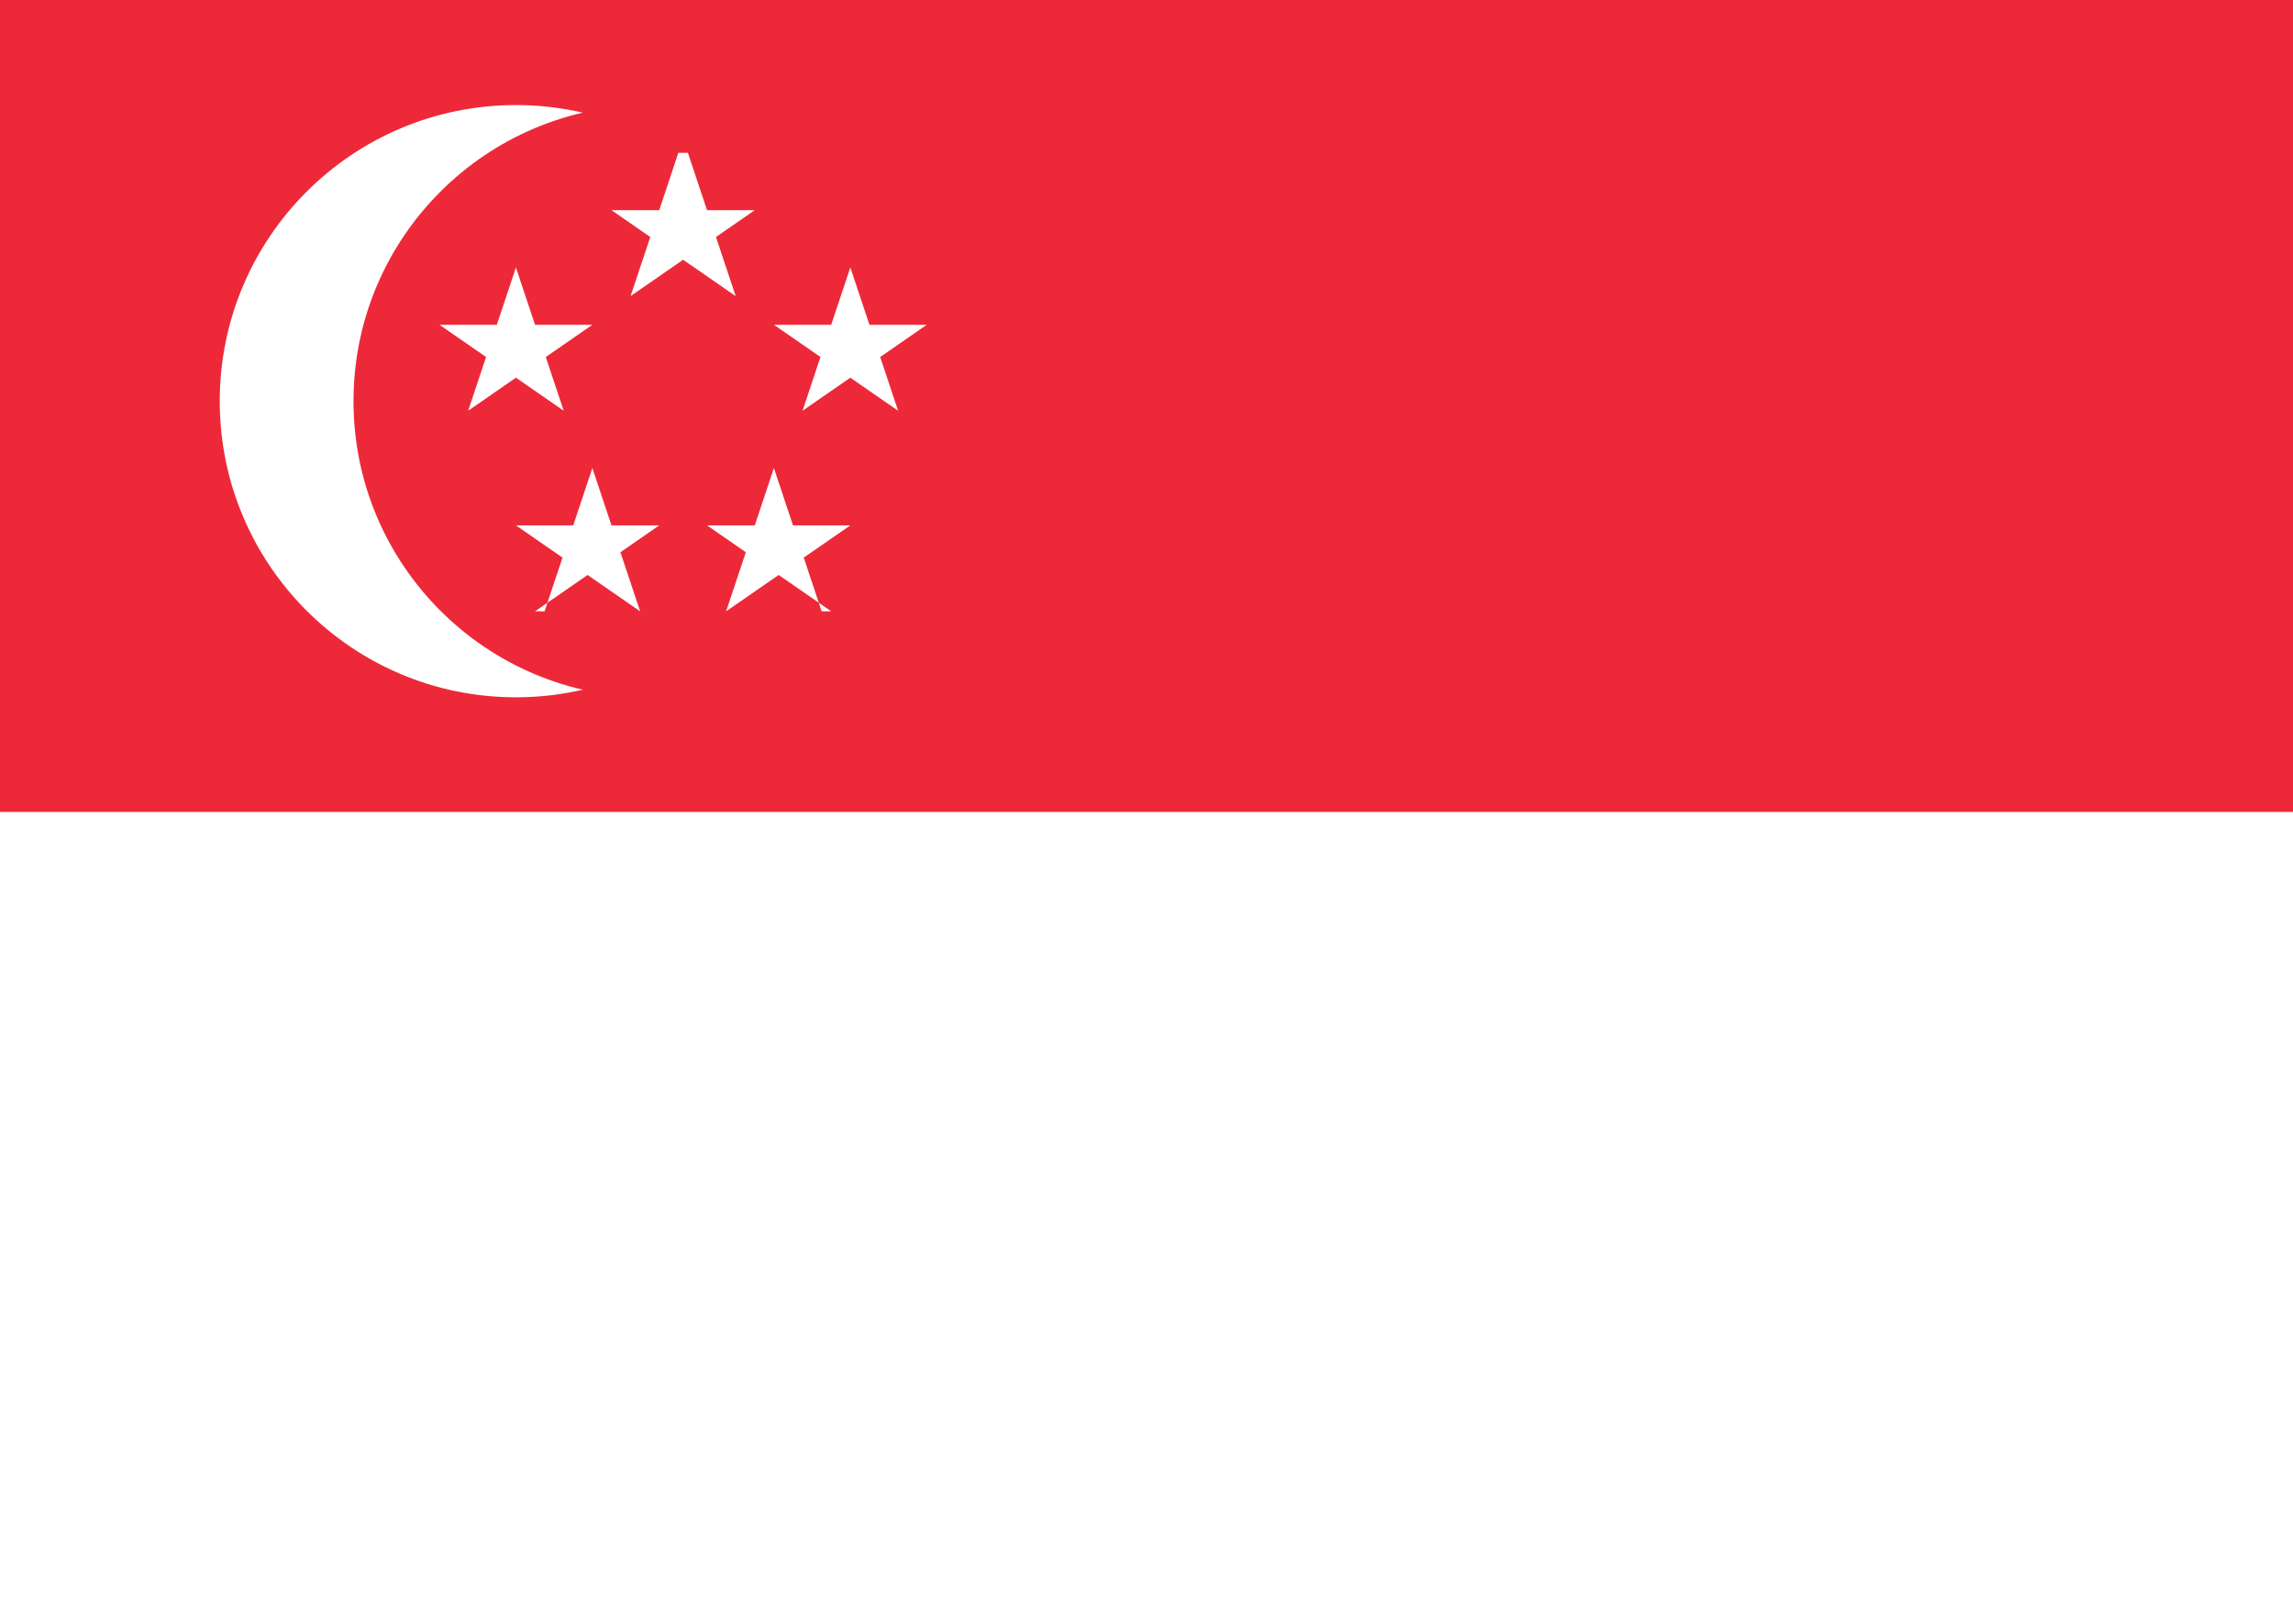
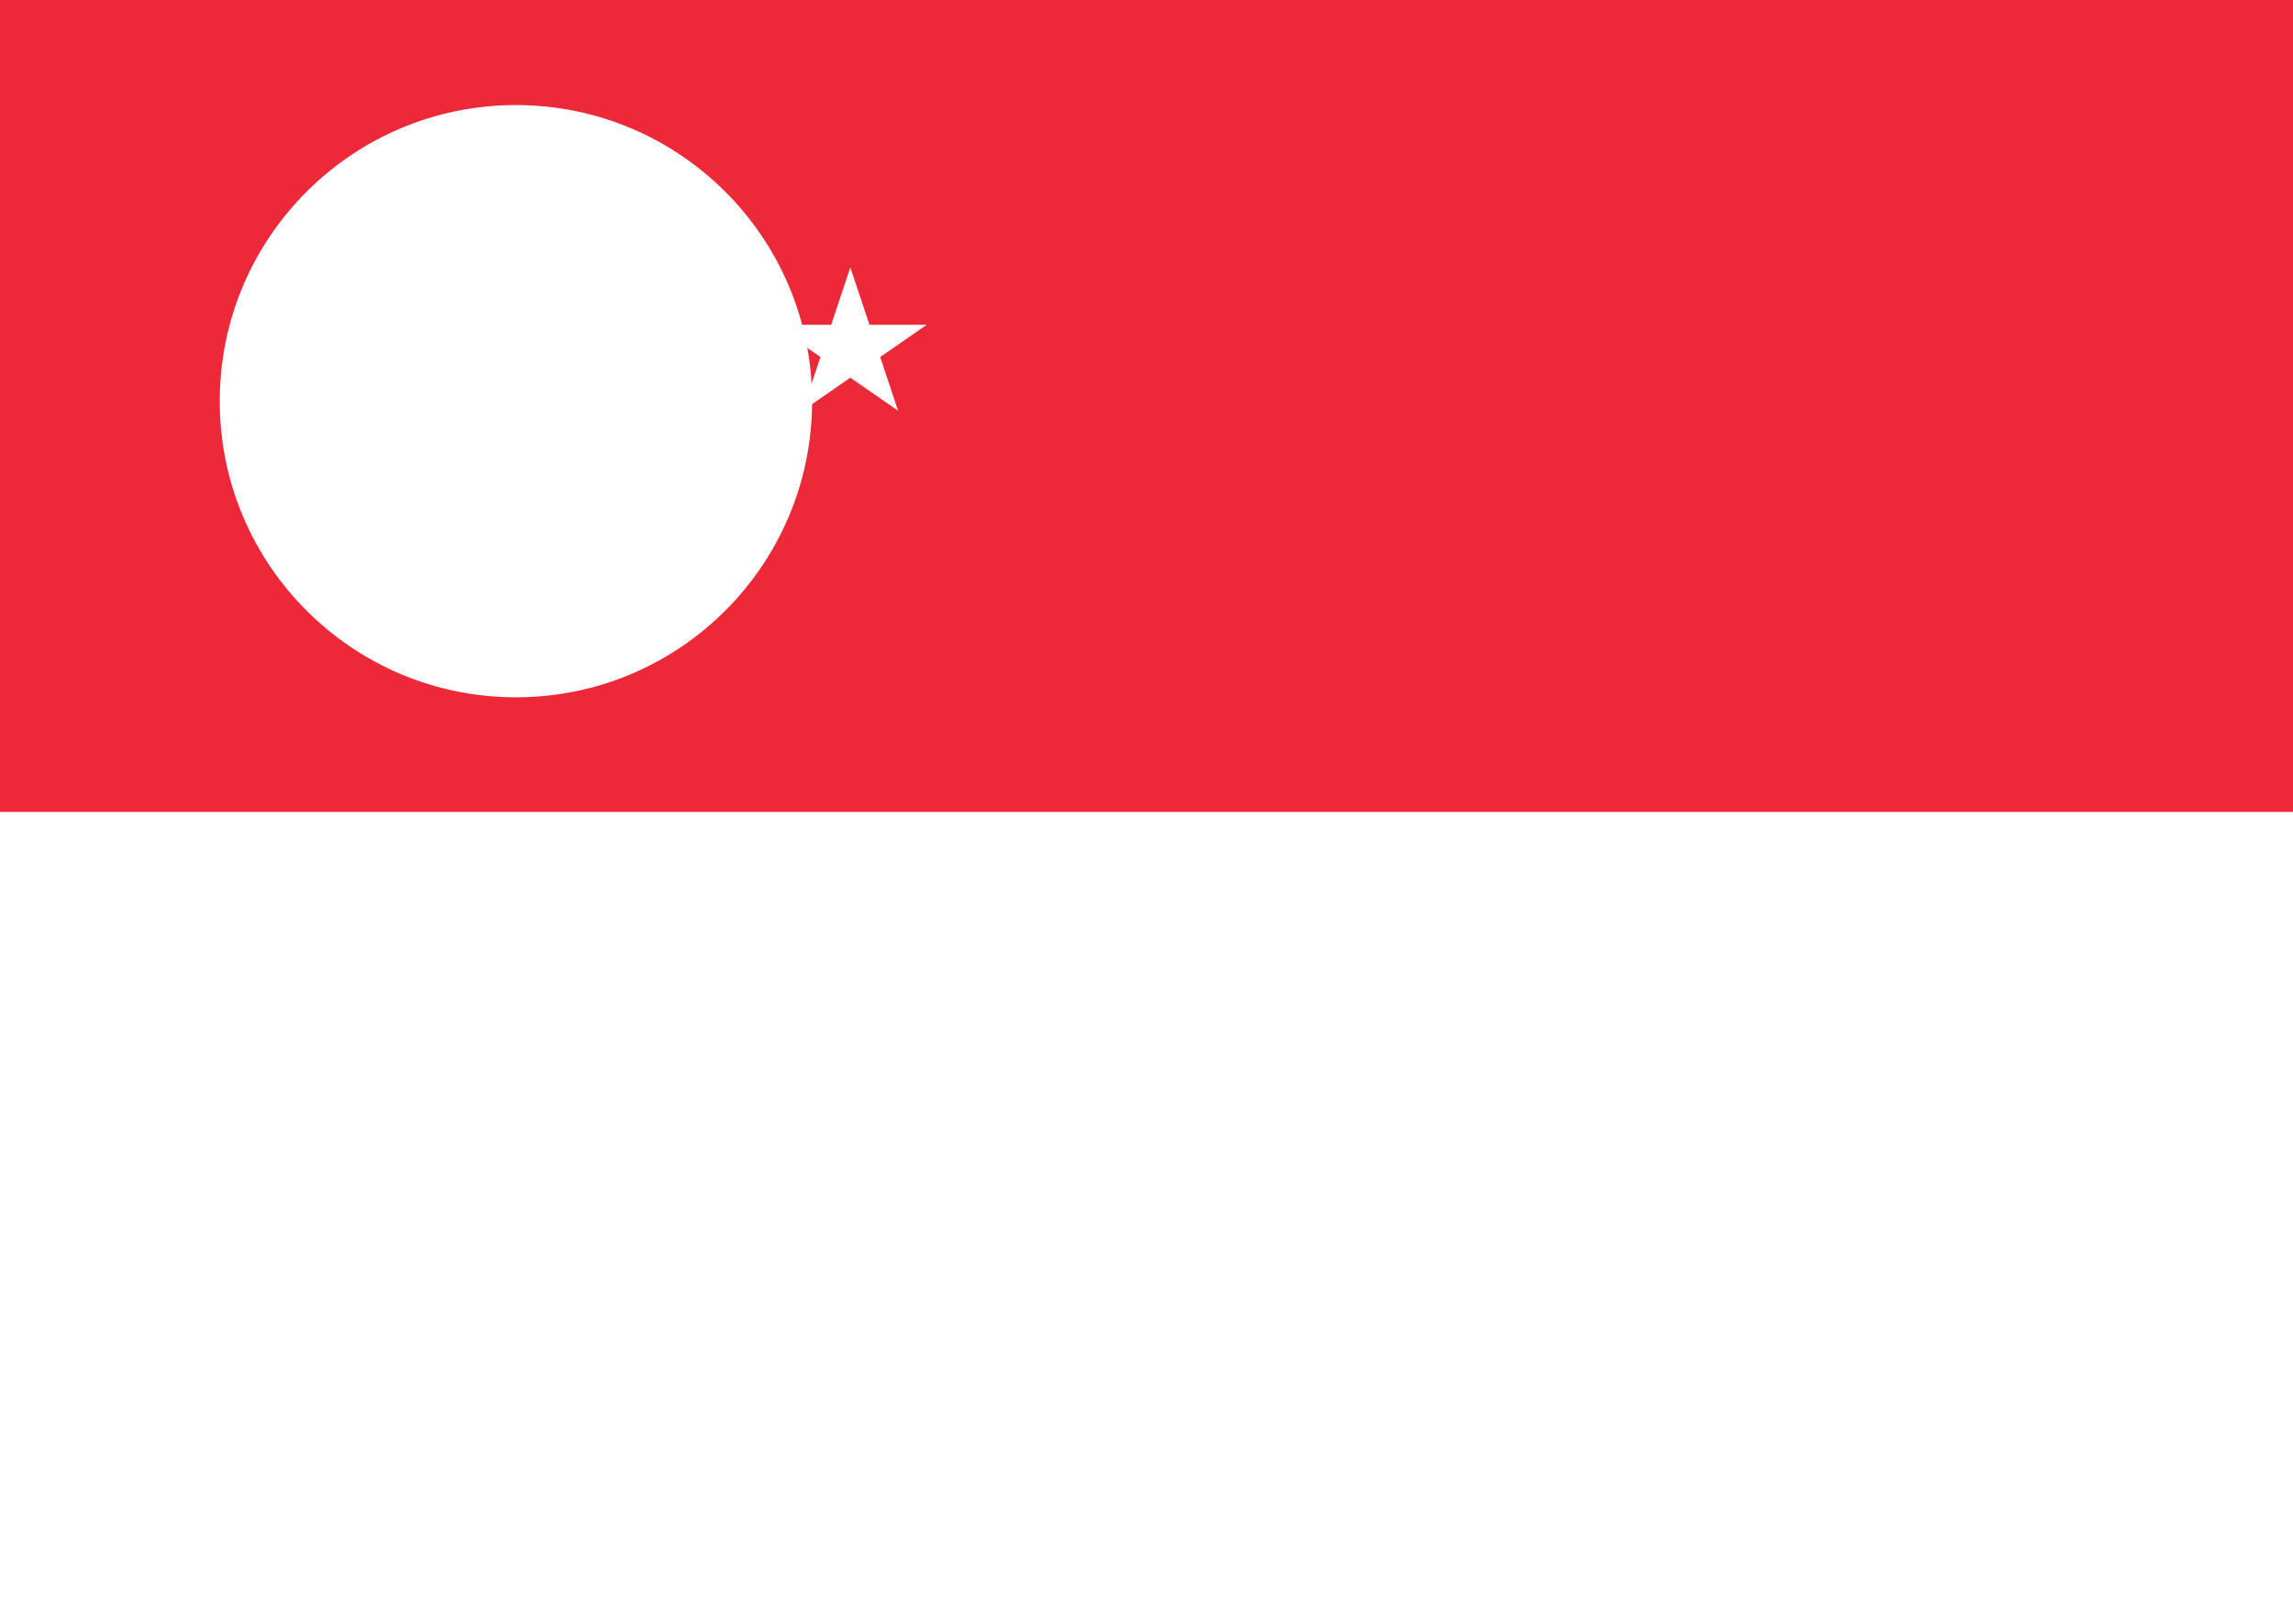
<svg xmlns="http://www.w3.org/2000/svg" id="Layer_1" version="1.1" viewBox="0 0 24 17">
  <defs>
    <style> .st0 { fill: #ed2939; } .st1 { fill: #fff; } </style>
  </defs>
  <path class="st1" d="M0,0h24v17H0V0Z" />
  <path class="st0" d="M0,0h24v8.5H0V0Z" />
  <circle class="st1" cx="5.4" cy="4.2" r="3.1" />
-   <circle class="st0" cx="6.8" cy="4.2" r="3.1" />
-   <path id="s" class="st1" d="M7.1,1.6l-.5,1.5,1.3-.9h-1.5l1.3.9-.5-1.5Z" />
  <g id="t">
    <path id="s1" data-name="s" class="st1" d="M9.6,3.4h-1.5s1.3.9,1.3.9l-.5-1.5-.5,1.5,1.3-.9Z" />
    <path id="s2" data-name="s" class="st1" d="M5.6,6.4l1.3-.9h-1.5s1.3.9,1.3.9l-.5-1.5-.5,1.5Z" />
  </g>
  <g id="t1" data-name="t">
-     <path id="s3" data-name="s" class="st1" d="M8.6,6.4l-.5-1.5-.5,1.5,1.3-.9h-1.5s1.3.9,1.3.9Z" />
    <path id="s4" data-name="s" class="st1" d="M4.6,3.4l1.3.9-.5-1.5-.5,1.5,1.3-.9h-1.5Z" />
  </g>
</svg>